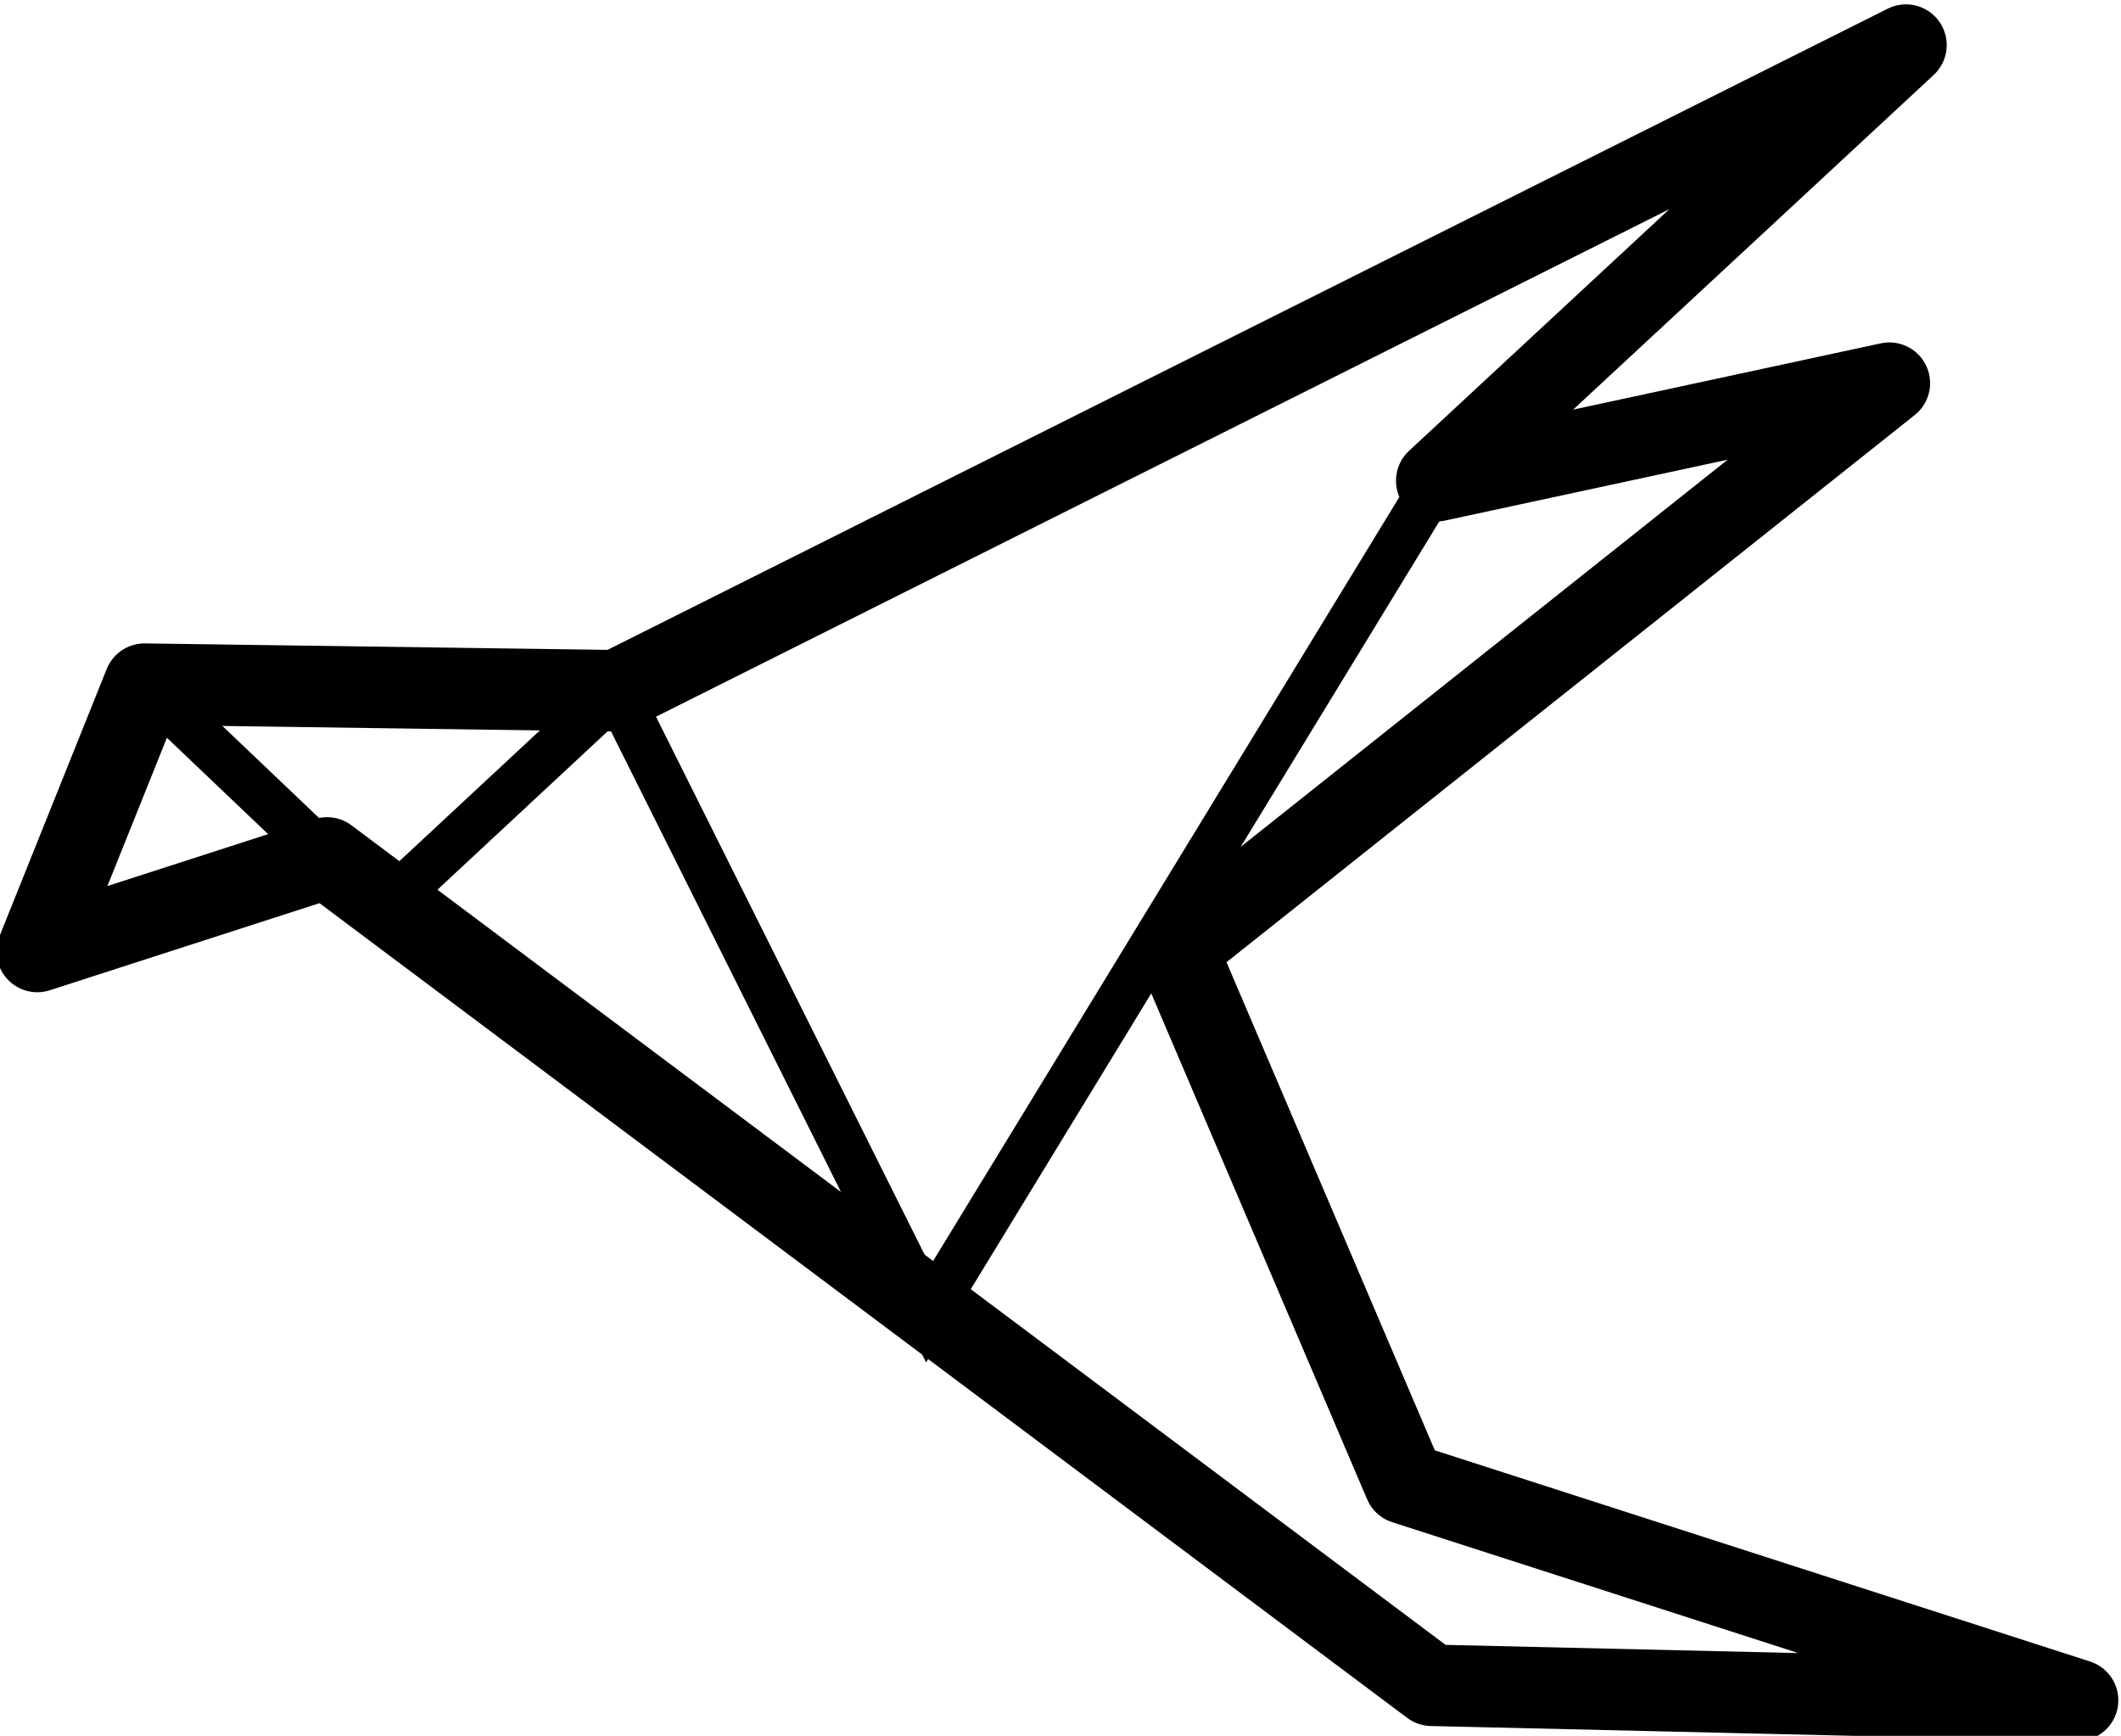
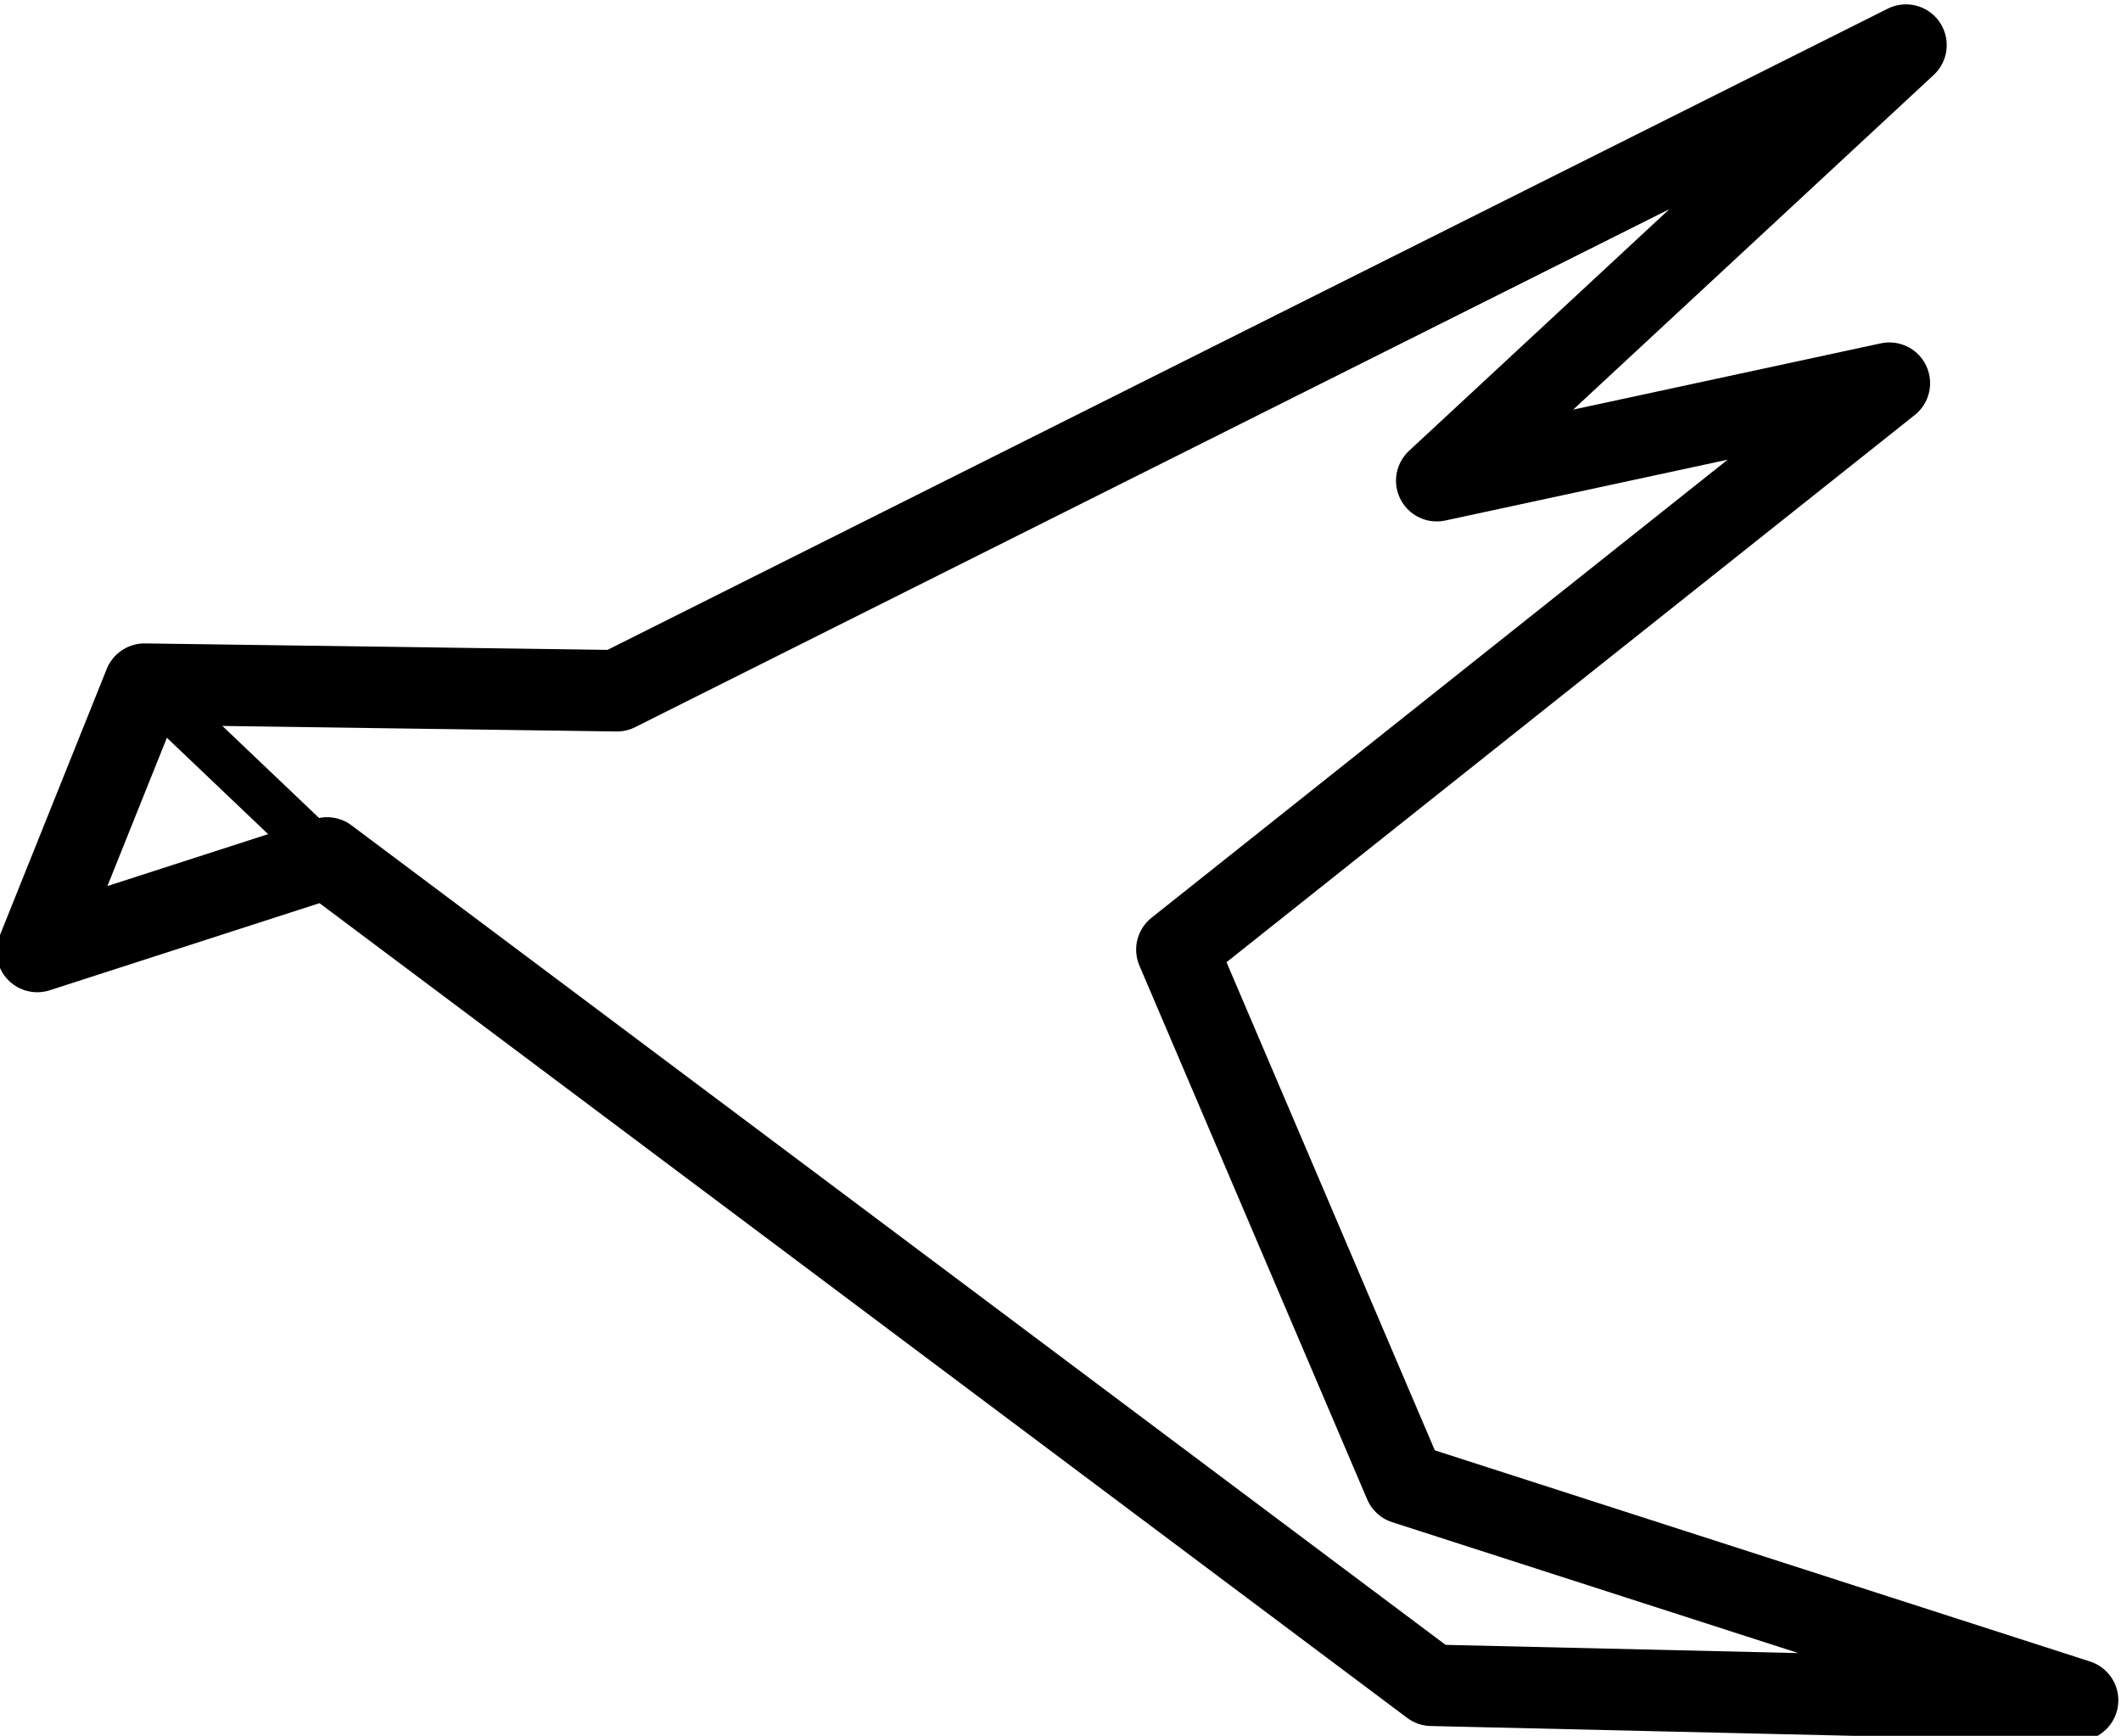
<svg xmlns="http://www.w3.org/2000/svg" xmlns:ns1="http://www.inkscape.org/namespaces/inkscape" xmlns:ns2="http://sodipodi.sourceforge.net/DTD/sodipodi-0.dtd" width="100%" height="100%" viewBox="0 0 64.842 53.062" version="1.1" id="svg6537" ns1:version="0.92.3 (2405546, 2018-03-11)" ns2:docname="bird-big.svg">
  <defs id="defs6531" />
  <ns2:namedview id="base" pagecolor="#ffffff" bordercolor="#666666" borderopacity="1.0" ns1:pageopacity="0.0" ns1:pageshadow="2" ns1:zoom="2.0867126" ns1:cx="265.09595" ns1:cy="14.423203" ns1:document-units="mm" ns1:current-layer="layer1" showgrid="false" fit-margin-top="0" fit-margin-left="0" fit-margin-right="0" fit-margin-bottom="0" ns1:pagecheckerboard="true" ns1:window-width="1860" ns1:window-height="1051" ns1:window-x="60" ns1:window-y="0" ns1:window-maximized="1" />
  <g ns1:label="Layer 1" ns1:groupmode="layer" id="layer1" transform="translate(142.207,-24.763)">
    <g style="display:inline" id="g1478" transform="matrix(0.902,0.077,-0.077,0.902,-51.937,-301.88)">
      <path ns2:nodetypes="cccccccccccc" ns1:connector-curvature="0" id="path4686" d="m -45.923,389.461 -15.913,1.135 -2.841,9.303 9.482,-3.981 39.542,24.664 21.779,-1.351 -23.266,-5.364 -9.197,-17.304 22.347,-21.105 -14.95,4.581 14.538,-16.003 z" style="display:inline;fill:none;fill-opacity:1;stroke:#000000;stroke-width:2.751;stroke-linecap:butt;stroke-linejoin:round;stroke-miterlimit:4;stroke-dasharray:none;stroke-dashoffset:0;stroke-opacity:1" />
-       <path ns2:nodetypes="cccc" ns1:connector-curvature="0" id="path4688" d="m -18.94,380.039 -14.72,29.501 -12.263,-20.079 -7.044,7.773" style="display:inline;fill:none;fill-opacity:1;stroke:#000000;stroke-width:1.581;stroke-linecap:butt;stroke-linejoin:miter;stroke-miterlimit:4;stroke-dasharray:none;stroke-opacity:1" />
      <path ns1:connector-curvature="0" id="path4690" d="m -61.837,390.595 6.641,5.322" style="display:inline;fill:none;fill-opacity:1;stroke:#000000;stroke-width:1.581;stroke-linecap:butt;stroke-linejoin:miter;stroke-miterlimit:4;stroke-dasharray:none;stroke-opacity:1" />
    </g>
  </g>
</svg>